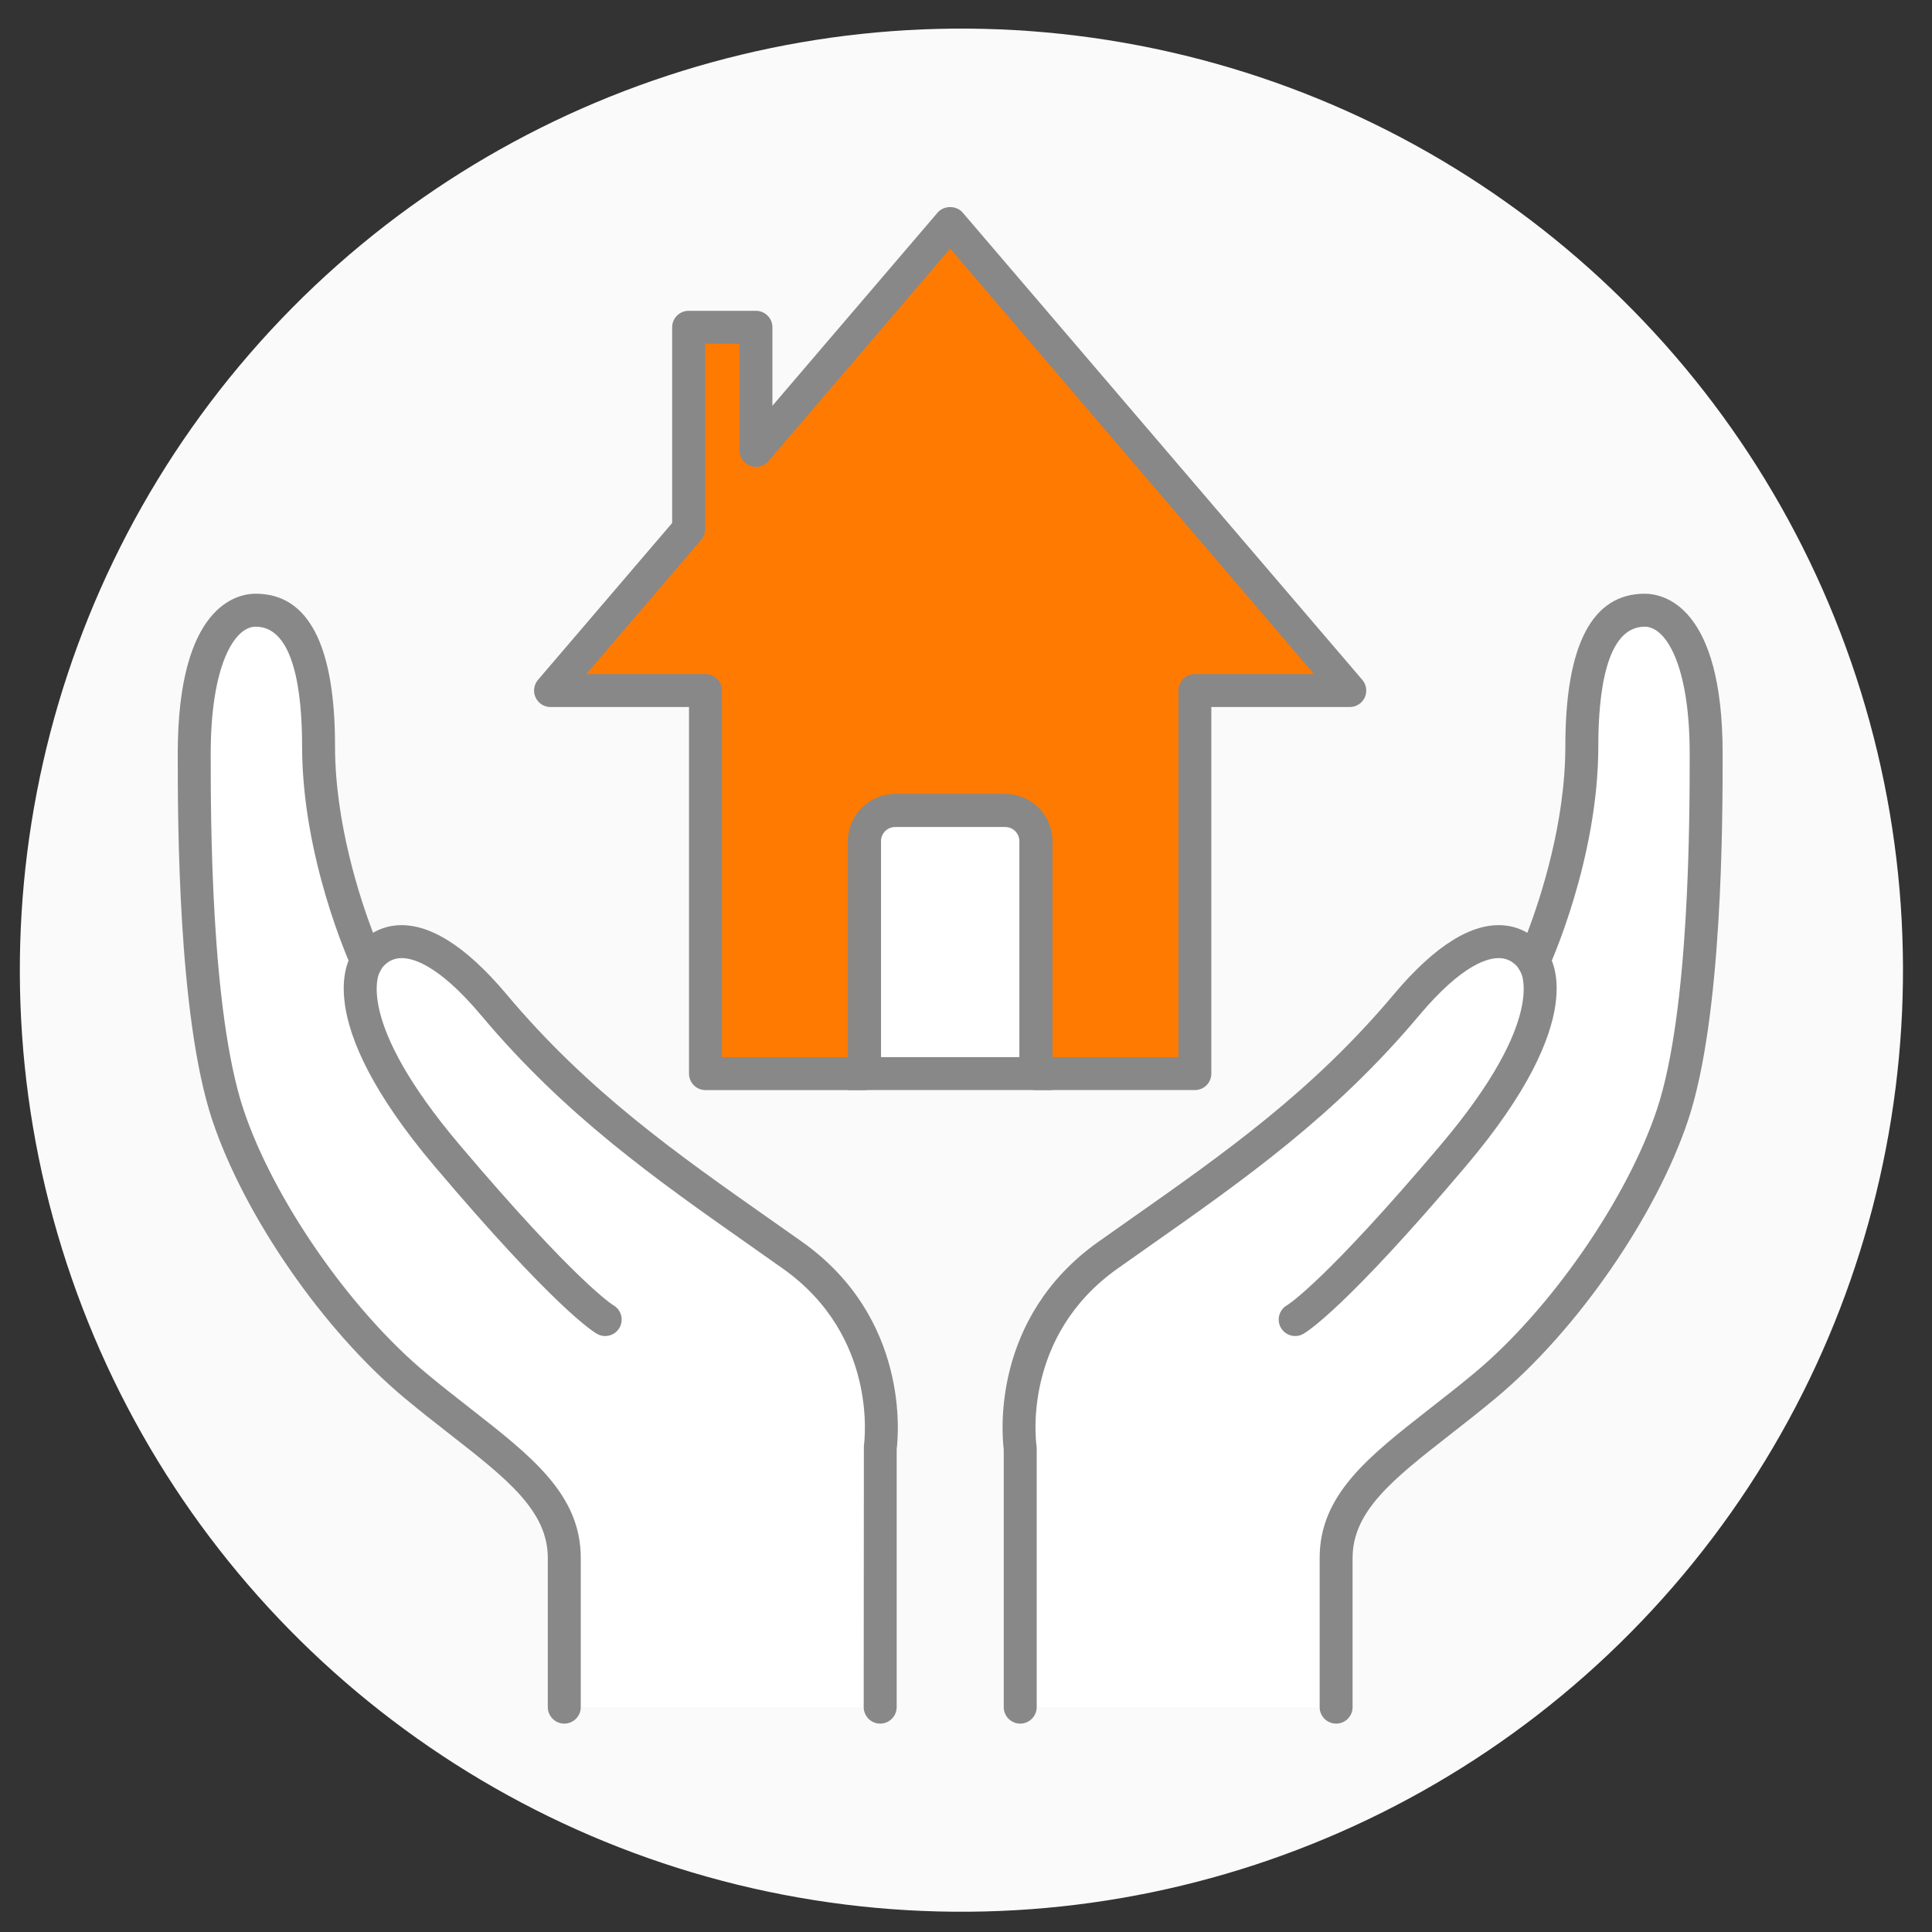
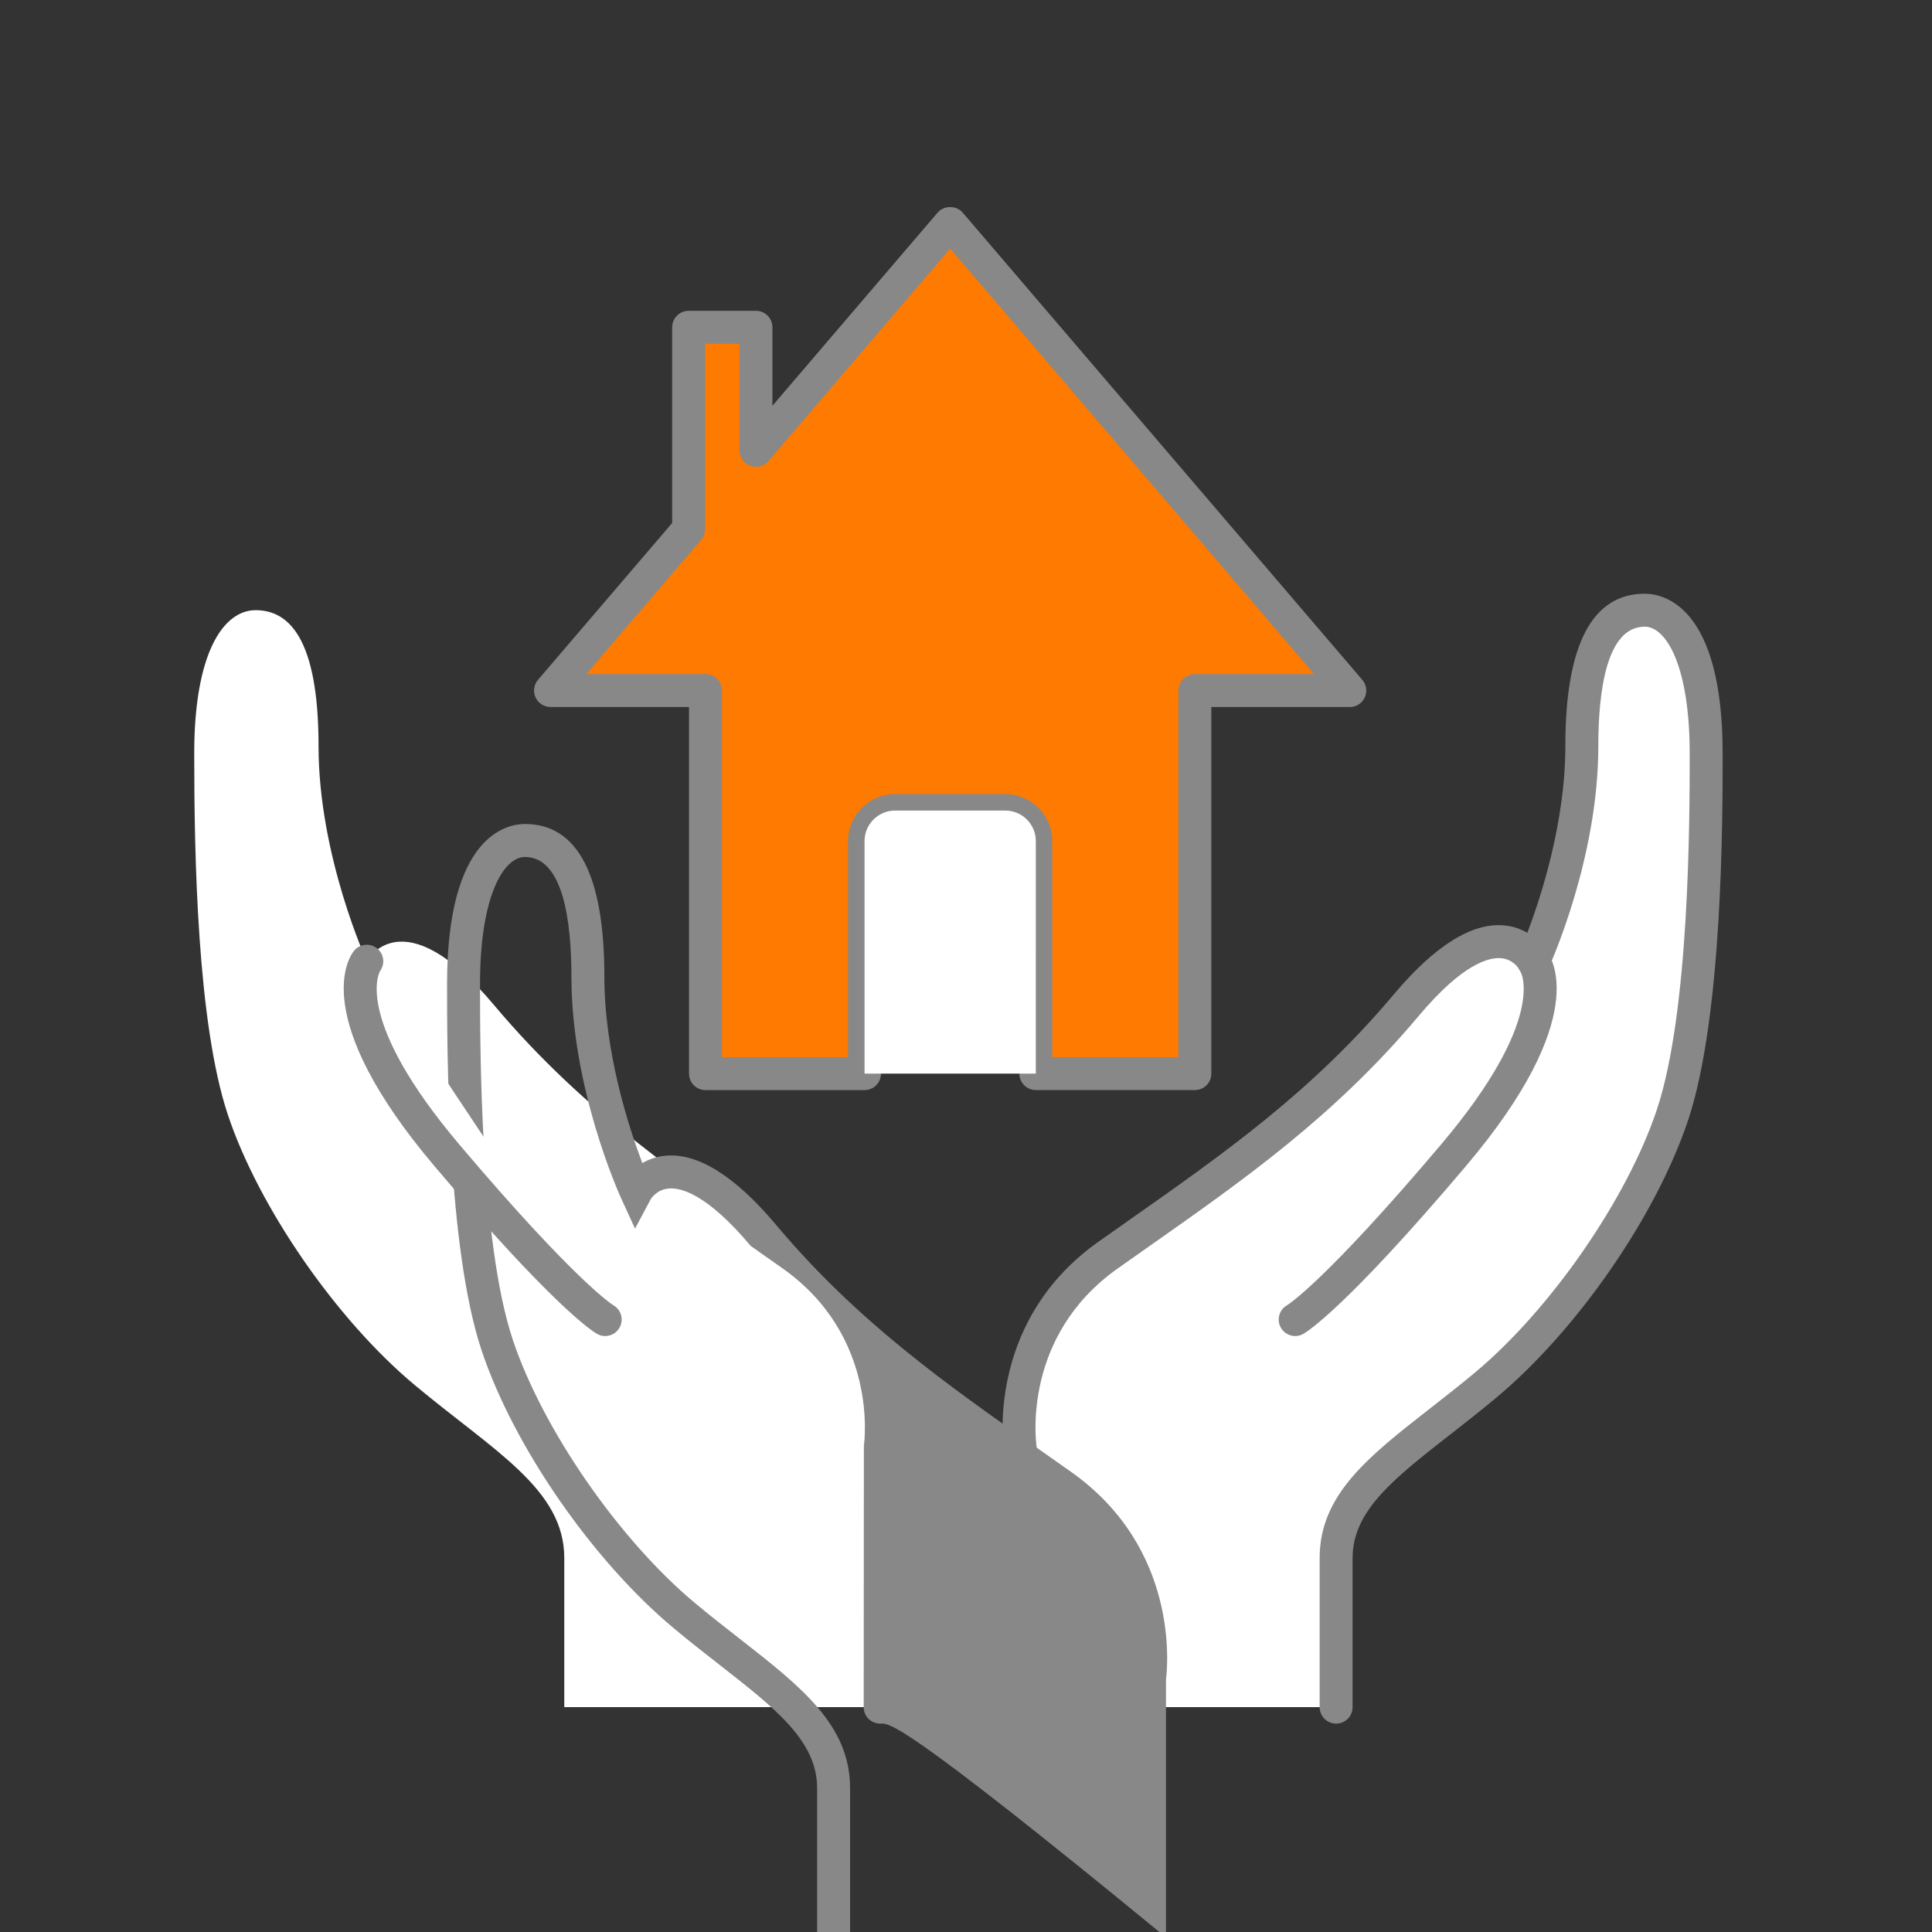
<svg xmlns="http://www.w3.org/2000/svg" version="1.1" id="레이어_1" x="0px" y="0px" viewBox="0 0 100 100" style="enable-background:new 0 0 100 100;" xml:space="preserve">
  <rect x="0" y="0" width="100" height="100" fill="#333333" stroke="none" />
  <g>
-     <ellipse transform="matrix(0.189 -0.982 0.982 0.189 -8.962 89.594)" style="fill:#FAFAFA;" cx="49.766" cy="50.223" rx="48.734" ry="48.734" />
    <path style="fill:#FFFFFF;" d="M52.806,88.361v-13.4c0,0-0.909-6.132,4.542-9.993c5.451-3.861,10.674-7.267,15.444-12.945   c4.769-5.678,6.586-2.271,6.586-2.271s2.498-5.451,2.498-11.129s1.591-7.04,3.256-7.04c1.665,0,3.18,2.195,3.18,7.419   c0,5.223-0.152,13.929-1.741,18.699c-1.59,4.769-5.603,10.599-9.691,14.005c-4.088,3.407-7.722,5.375-7.722,8.933v7.722" />
    <path style="fill:#888888;" d="M69.158,89.214c-0.471,0-0.853-0.382-0.853-0.853v-7.722c0-3.274,2.522-5.244,5.714-7.738   c0.748-0.584,1.521-1.188,2.314-1.849c3.921-3.267,7.885-8.995,9.427-13.62c1.698-5.094,1.698-15.131,1.698-18.429   c0-4.511-1.206-6.566-2.327-6.566c-1.986,0-2.403,3.365-2.403,6.187c0,5.797-2.47,11.255-2.576,11.484l-0.717,1.565l-0.81-1.52   c-0.005-0.009-0.299-0.502-0.93-0.557c-0.612-0.053-1.972,0.262-4.251,2.975c-4.354,5.183-9.012,8.457-13.943,11.923   c-0.551,0.387-1.105,0.776-1.66,1.17c-4.938,3.498-4.224,8.944-4.191,9.174l0.009,0.123v13.4c0,0.471-0.382,0.853-0.853,0.853   c-0.471,0-0.853-0.382-0.853-0.853V75.018c-0.094-0.751-0.661-6.806,4.901-10.745c0.558-0.395,1.113-0.785,1.666-1.174   c4.838-3.4,9.407-6.611,13.618-11.624c2.139-2.546,4.08-3.75,5.759-3.572c0.45,0.047,0.837,0.191,1.159,0.379   c0.701-1.846,1.966-5.722,1.966-9.658c0-5.237,1.383-7.893,4.109-7.893c0.946,0,4.033,0.596,4.033,8.272   c0,3.367,0,13.612-1.785,18.969c-1.657,4.97-5.751,10.888-9.954,14.391c-0.814,0.679-1.598,1.291-2.356,1.883   c-2.937,2.295-5.059,3.953-5.059,6.394v7.722C70.011,88.833,69.629,89.214,69.158,89.214z" />
    <path style="fill:#FFFFFF;" d="M79.378,49.752c0,0,2.12,2.65-4.163,10.069c-6.283,7.419-8.176,8.479-8.176,8.479" />
    <path style="fill:#888888;" d="M67.039,69.153c-0.299,0-0.589-0.157-0.745-0.436c-0.23-0.411-0.083-0.931,0.327-1.161   c0.065-0.039,1.964-1.226,7.942-8.286c5.583-6.592,4.14-8.993,4.124-9.017c-0.294-0.367-0.222-0.889,0.146-1.183   c0.368-0.294,0.917-0.218,1.21,0.149c0.262,0.327,2.37,3.421-4.179,11.152c-6.204,7.325-8.202,8.556-8.409,8.672   C67.323,69.118,67.18,69.153,67.039,69.153z" />
    <path style="fill:#FFFFFF;" d="M45.558,88.361v-13.4c0,0,0.908-6.132-4.542-9.993c-5.451-3.861-10.675-7.267-15.444-12.945   c-4.769-5.678-6.586-2.271-6.586-2.271s-2.498-5.451-2.498-11.129s-1.591-7.04-3.256-7.04c-1.665,0-3.179,2.195-3.179,7.419   c0,5.223,0.152,13.929,1.741,18.699c1.59,4.769,5.602,10.599,9.691,14.005c4.088,3.407,7.722,5.375,7.722,8.933v7.722" />
-     <path style="fill:#888888;" d="M45.558,89.214c-0.471,0-0.853-0.382-0.853-0.853l0.009-13.525c0.033-0.227,0.746-5.674-4.191-9.172   c-0.557-0.395-1.111-0.784-1.663-1.172c-4.931-3.465-9.587-6.738-13.94-11.92c-2.297-2.735-3.663-3.04-4.275-2.973   c-0.618,0.065-0.903,0.55-0.906,0.554l-0.81,1.52l-0.717-1.565c-0.105-0.23-2.576-5.687-2.576-11.484   c0-2.823-0.417-6.187-2.403-6.187c-1.121,0-2.327,2.055-2.327,6.566c0,3.298,0,13.335,1.698,18.429   c1.542,4.625,5.507,10.353,9.427,13.62c0.794,0.662,1.567,1.265,2.314,1.849c3.193,2.494,5.715,4.465,5.715,7.738v7.722   c0,0.471-0.382,0.853-0.853,0.853c-0.471,0-0.853-0.382-0.853-0.853v-7.722c0-2.442-2.122-4.1-5.059-6.394   c-0.758-0.592-1.542-1.204-2.356-1.883c-4.203-3.503-8.296-9.42-9.954-14.391c-1.785-5.356-1.785-15.602-1.785-18.969   c0-7.676,3.086-8.272,4.032-8.272c2.727,0,4.109,2.656,4.109,7.893c0,3.935,1.265,7.812,1.966,9.658   c0.322-0.187,0.709-0.332,1.159-0.379c1.682-0.172,3.62,1.025,5.759,3.572c4.209,5.012,8.778,8.223,13.615,11.622   c0.553,0.389,1.11,0.78,1.669,1.176c5.562,3.94,4.996,9.995,4.902,10.745v13.343C46.41,88.833,46.029,89.214,45.558,89.214z" />
+     <path style="fill:#888888;" d="M45.558,89.214c-0.471,0-0.853-0.382-0.853-0.853l0.009-13.525c0.033-0.227,0.746-5.674-4.191-9.172   c-0.557-0.395-1.111-0.784-1.663-1.172c-2.297-2.735-3.663-3.04-4.275-2.973   c-0.618,0.065-0.903,0.55-0.906,0.554l-0.81,1.52l-0.717-1.565c-0.105-0.23-2.576-5.687-2.576-11.484   c0-2.823-0.417-6.187-2.403-6.187c-1.121,0-2.327,2.055-2.327,6.566c0,3.298,0,13.335,1.698,18.429   c1.542,4.625,5.507,10.353,9.427,13.62c0.794,0.662,1.567,1.265,2.314,1.849c3.193,2.494,5.715,4.465,5.715,7.738v7.722   c0,0.471-0.382,0.853-0.853,0.853c-0.471,0-0.853-0.382-0.853-0.853v-7.722c0-2.442-2.122-4.1-5.059-6.394   c-0.758-0.592-1.542-1.204-2.356-1.883c-4.203-3.503-8.296-9.42-9.954-14.391c-1.785-5.356-1.785-15.602-1.785-18.969   c0-7.676,3.086-8.272,4.032-8.272c2.727,0,4.109,2.656,4.109,7.893c0,3.935,1.265,7.812,1.966,9.658   c0.322-0.187,0.709-0.332,1.159-0.379c1.682-0.172,3.62,1.025,5.759,3.572c4.209,5.012,8.778,8.223,13.615,11.622   c0.553,0.389,1.11,0.78,1.669,1.176c5.562,3.94,4.996,9.995,4.902,10.745v13.343C46.41,88.833,46.029,89.214,45.558,89.214z" />
    <path style="fill:#FFFFFF;" d="M18.985,49.752c0,0-2.119,2.65,4.163,10.069c6.284,7.419,8.176,8.479,8.176,8.479" />
    <path style="fill:#888888;" d="M31.324,69.153c-0.141,0-0.284-0.035-0.416-0.109c-0.208-0.116-2.206-1.346-8.41-8.672   c-6.547-7.731-4.44-10.825-4.179-11.152c0.294-0.368,0.831-0.428,1.199-0.133c0.358,0.287,0.424,0.804,0.155,1.17   c-0.062,0.107-1.356,2.539,4.126,9.013c6.016,7.103,7.925,8.276,7.942,8.286c0.411,0.23,0.557,0.75,0.327,1.161   C31.913,68.996,31.623,69.153,31.324,69.153z" />
    <path style="fill:#FF7A00;" d="M49.181,11.557L39.128,23.312v-6.373h-3.483v10.445l-7.149,8.359h8.02v19.826h8.232V43.537   c0-0.874,0.709-1.583,1.584-1.583h5.699c0.874,0,1.584,0.709,1.584,1.583v12.033h8.232V35.743h8.02L49.181,11.557z" />
    <path style="fill:#888888;" d="M61.846,56.422h-8.231c-0.471,0-0.853-0.382-0.853-0.853V43.537c0-0.403-0.328-0.731-0.731-0.731   h-5.699c-0.403,0-0.731,0.328-0.731,0.731V55.57c0,0.471-0.382,0.853-0.853,0.853h-8.232c-0.471,0-0.853-0.382-0.853-0.853V36.596   h-7.167c-0.333,0-0.635-0.194-0.775-0.496c-0.139-0.303-0.09-0.658,0.126-0.911l6.944-8.119v-10.13   c0-0.471,0.382-0.853,0.853-0.853h3.483c0.471,0,0.853,0.382,0.853,0.853v4.063l8.552-10c0.325-0.379,0.972-0.379,1.296,0   l20.685,24.186c0.216,0.253,0.266,0.609,0.127,0.911c-0.139,0.302-0.442,0.496-0.775,0.496h-7.167V55.57   C62.699,56.041,62.318,56.422,61.846,56.422z M54.468,54.717h6.526V35.743c0-0.471,0.382-0.853,0.853-0.853h6.168L49.181,12.869   l-9.405,10.998c-0.232,0.272-0.608,0.37-0.944,0.246c-0.335-0.124-0.557-0.443-0.557-0.8v-5.52h-1.777v9.592   c0,0.203-0.073,0.4-0.205,0.554l-5.946,6.951h6.168c0.471,0,0.853,0.382,0.853,0.853v18.974h6.526v-11.18   c0-1.344,1.093-2.436,2.436-2.436h5.699c1.344,0,2.437,1.093,2.437,2.436V54.717z" />
    <path style="fill:#FFFFFF;" d="M52.031,41.954h-5.699c-0.875,0-1.584,0.709-1.584,1.583v12.033h8.866V43.537   C53.615,42.662,52.906,41.954,52.031,41.954z" />
-     <path style="fill:#888888;" d="M54.468,56.422H43.896V43.537c0-1.344,1.093-2.436,2.436-2.436h5.699   c1.344,0,2.437,1.093,2.437,2.436V56.422z M45.601,54.717h7.161v-11.18c0-0.403-0.328-0.731-0.731-0.731h-5.699   c-0.403,0-0.731,0.328-0.731,0.731V54.717z" />
  </g>
</svg>